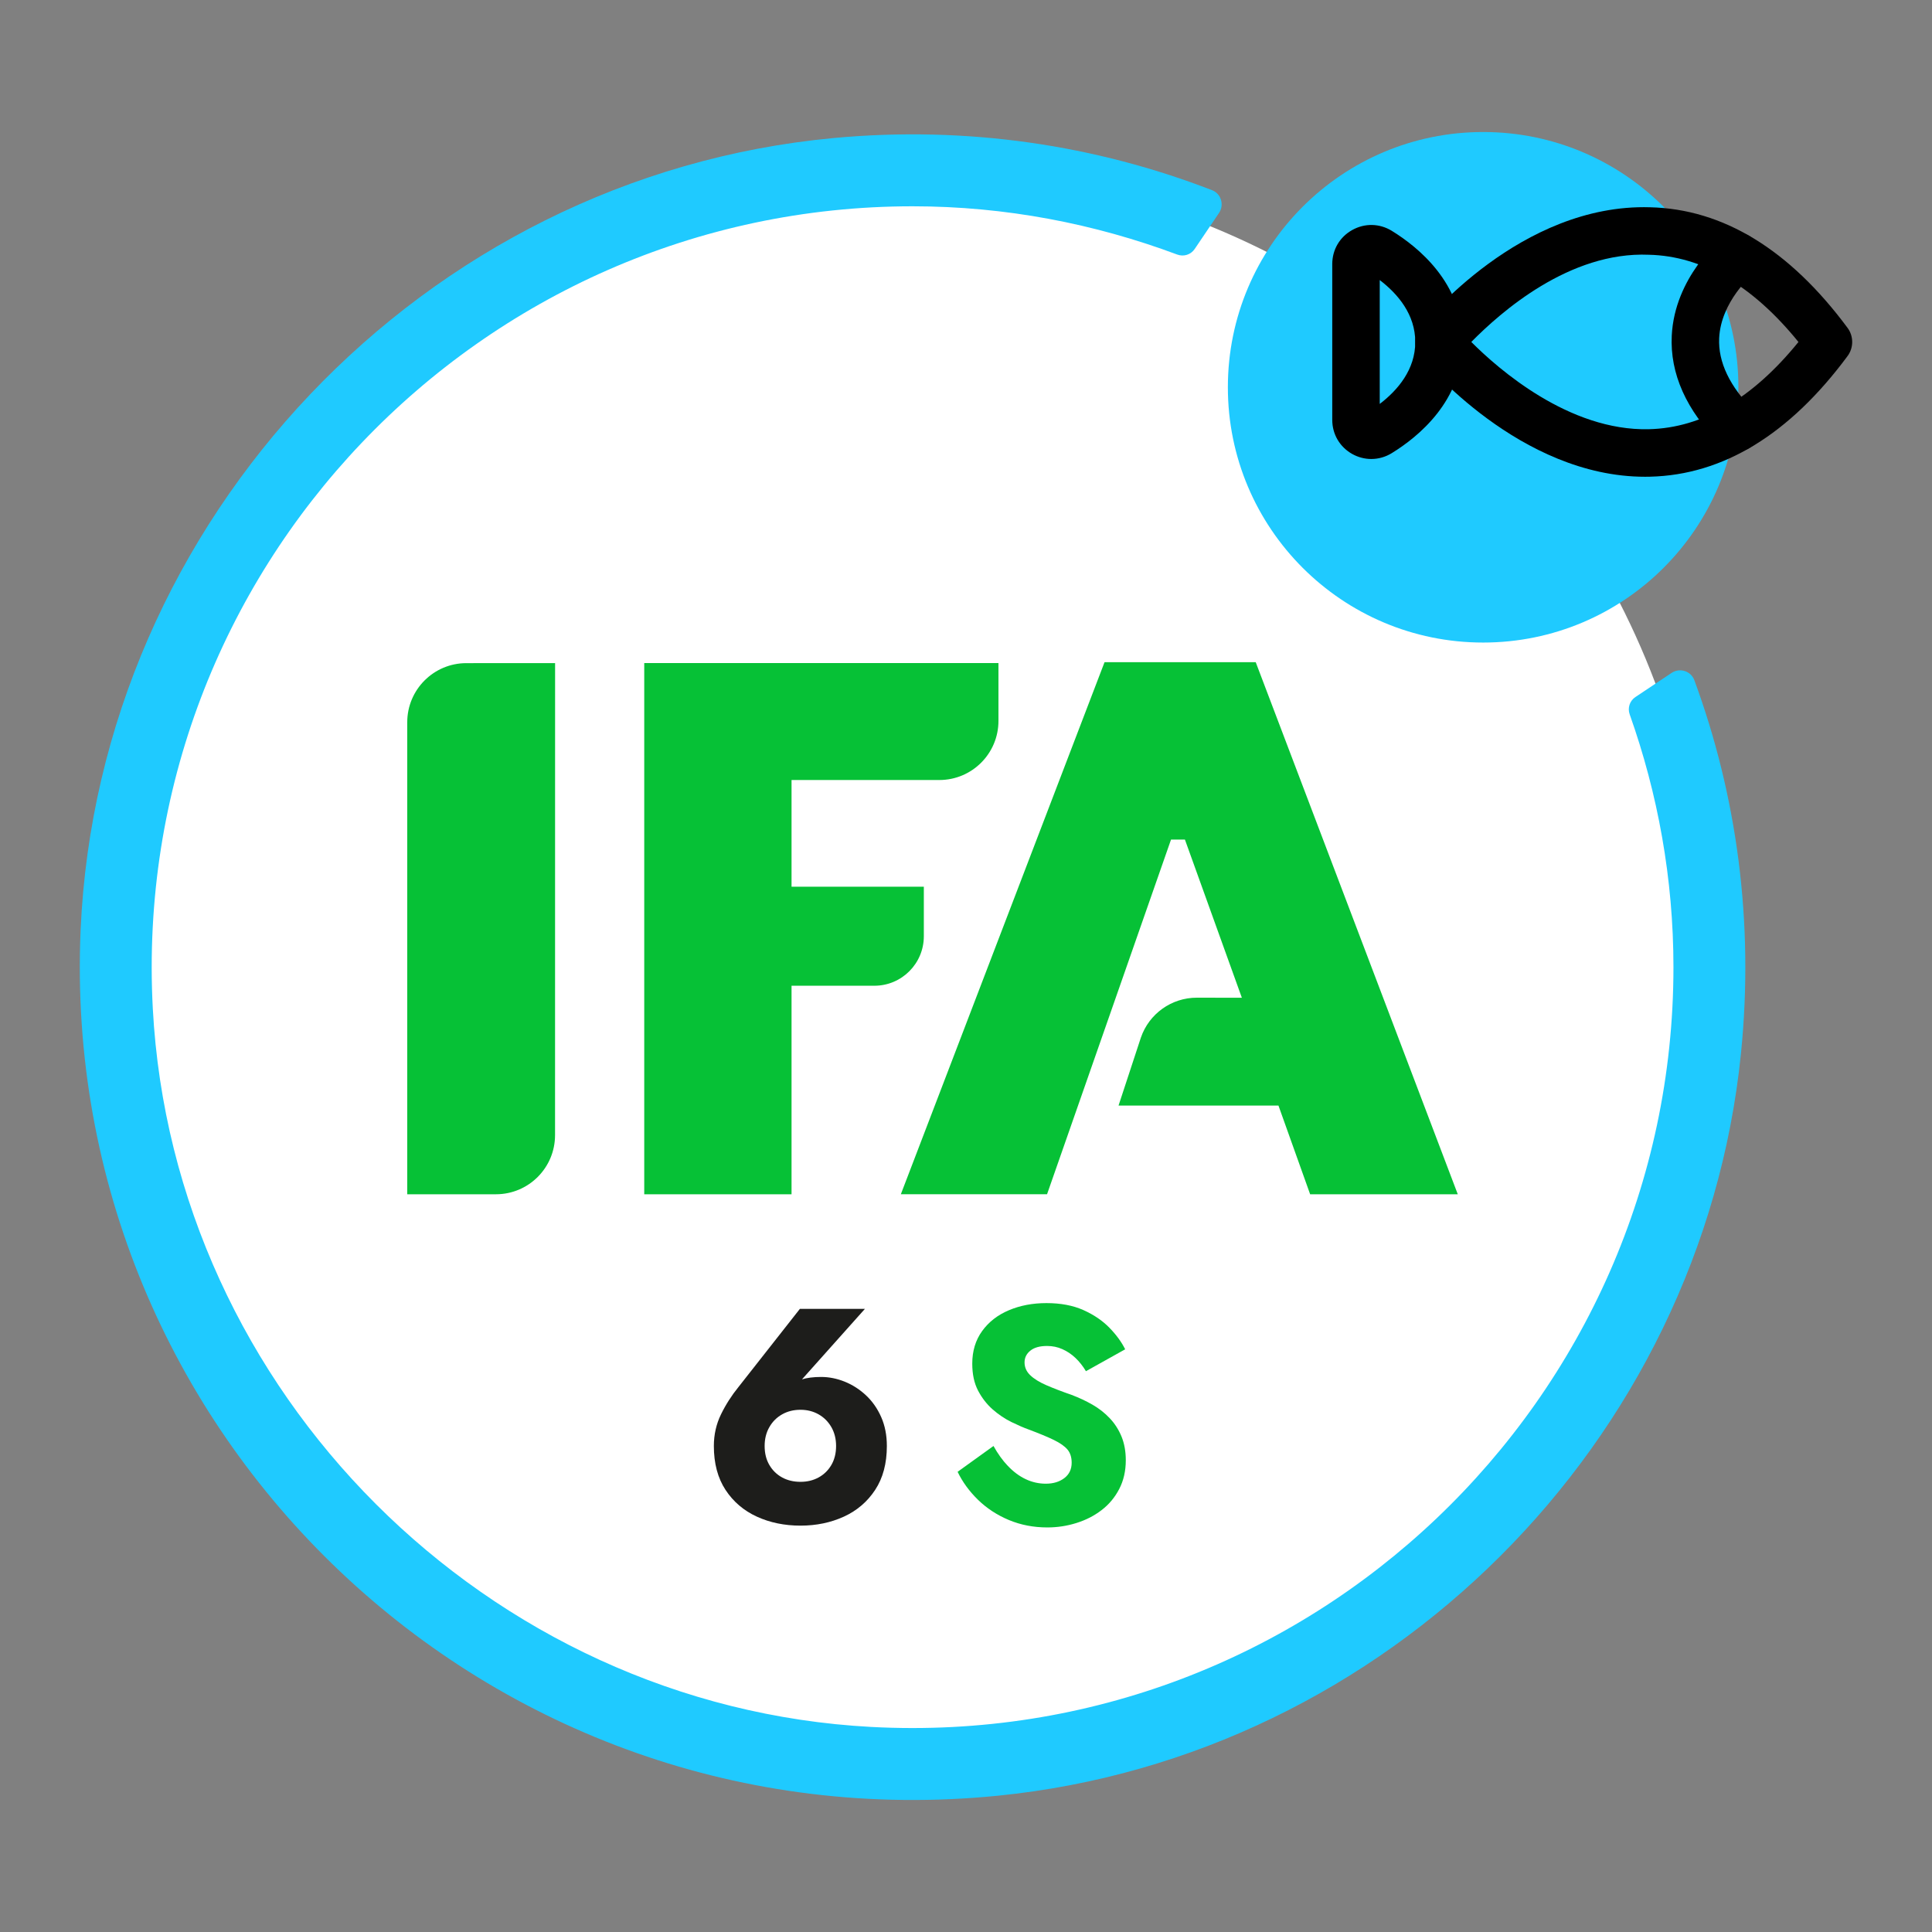
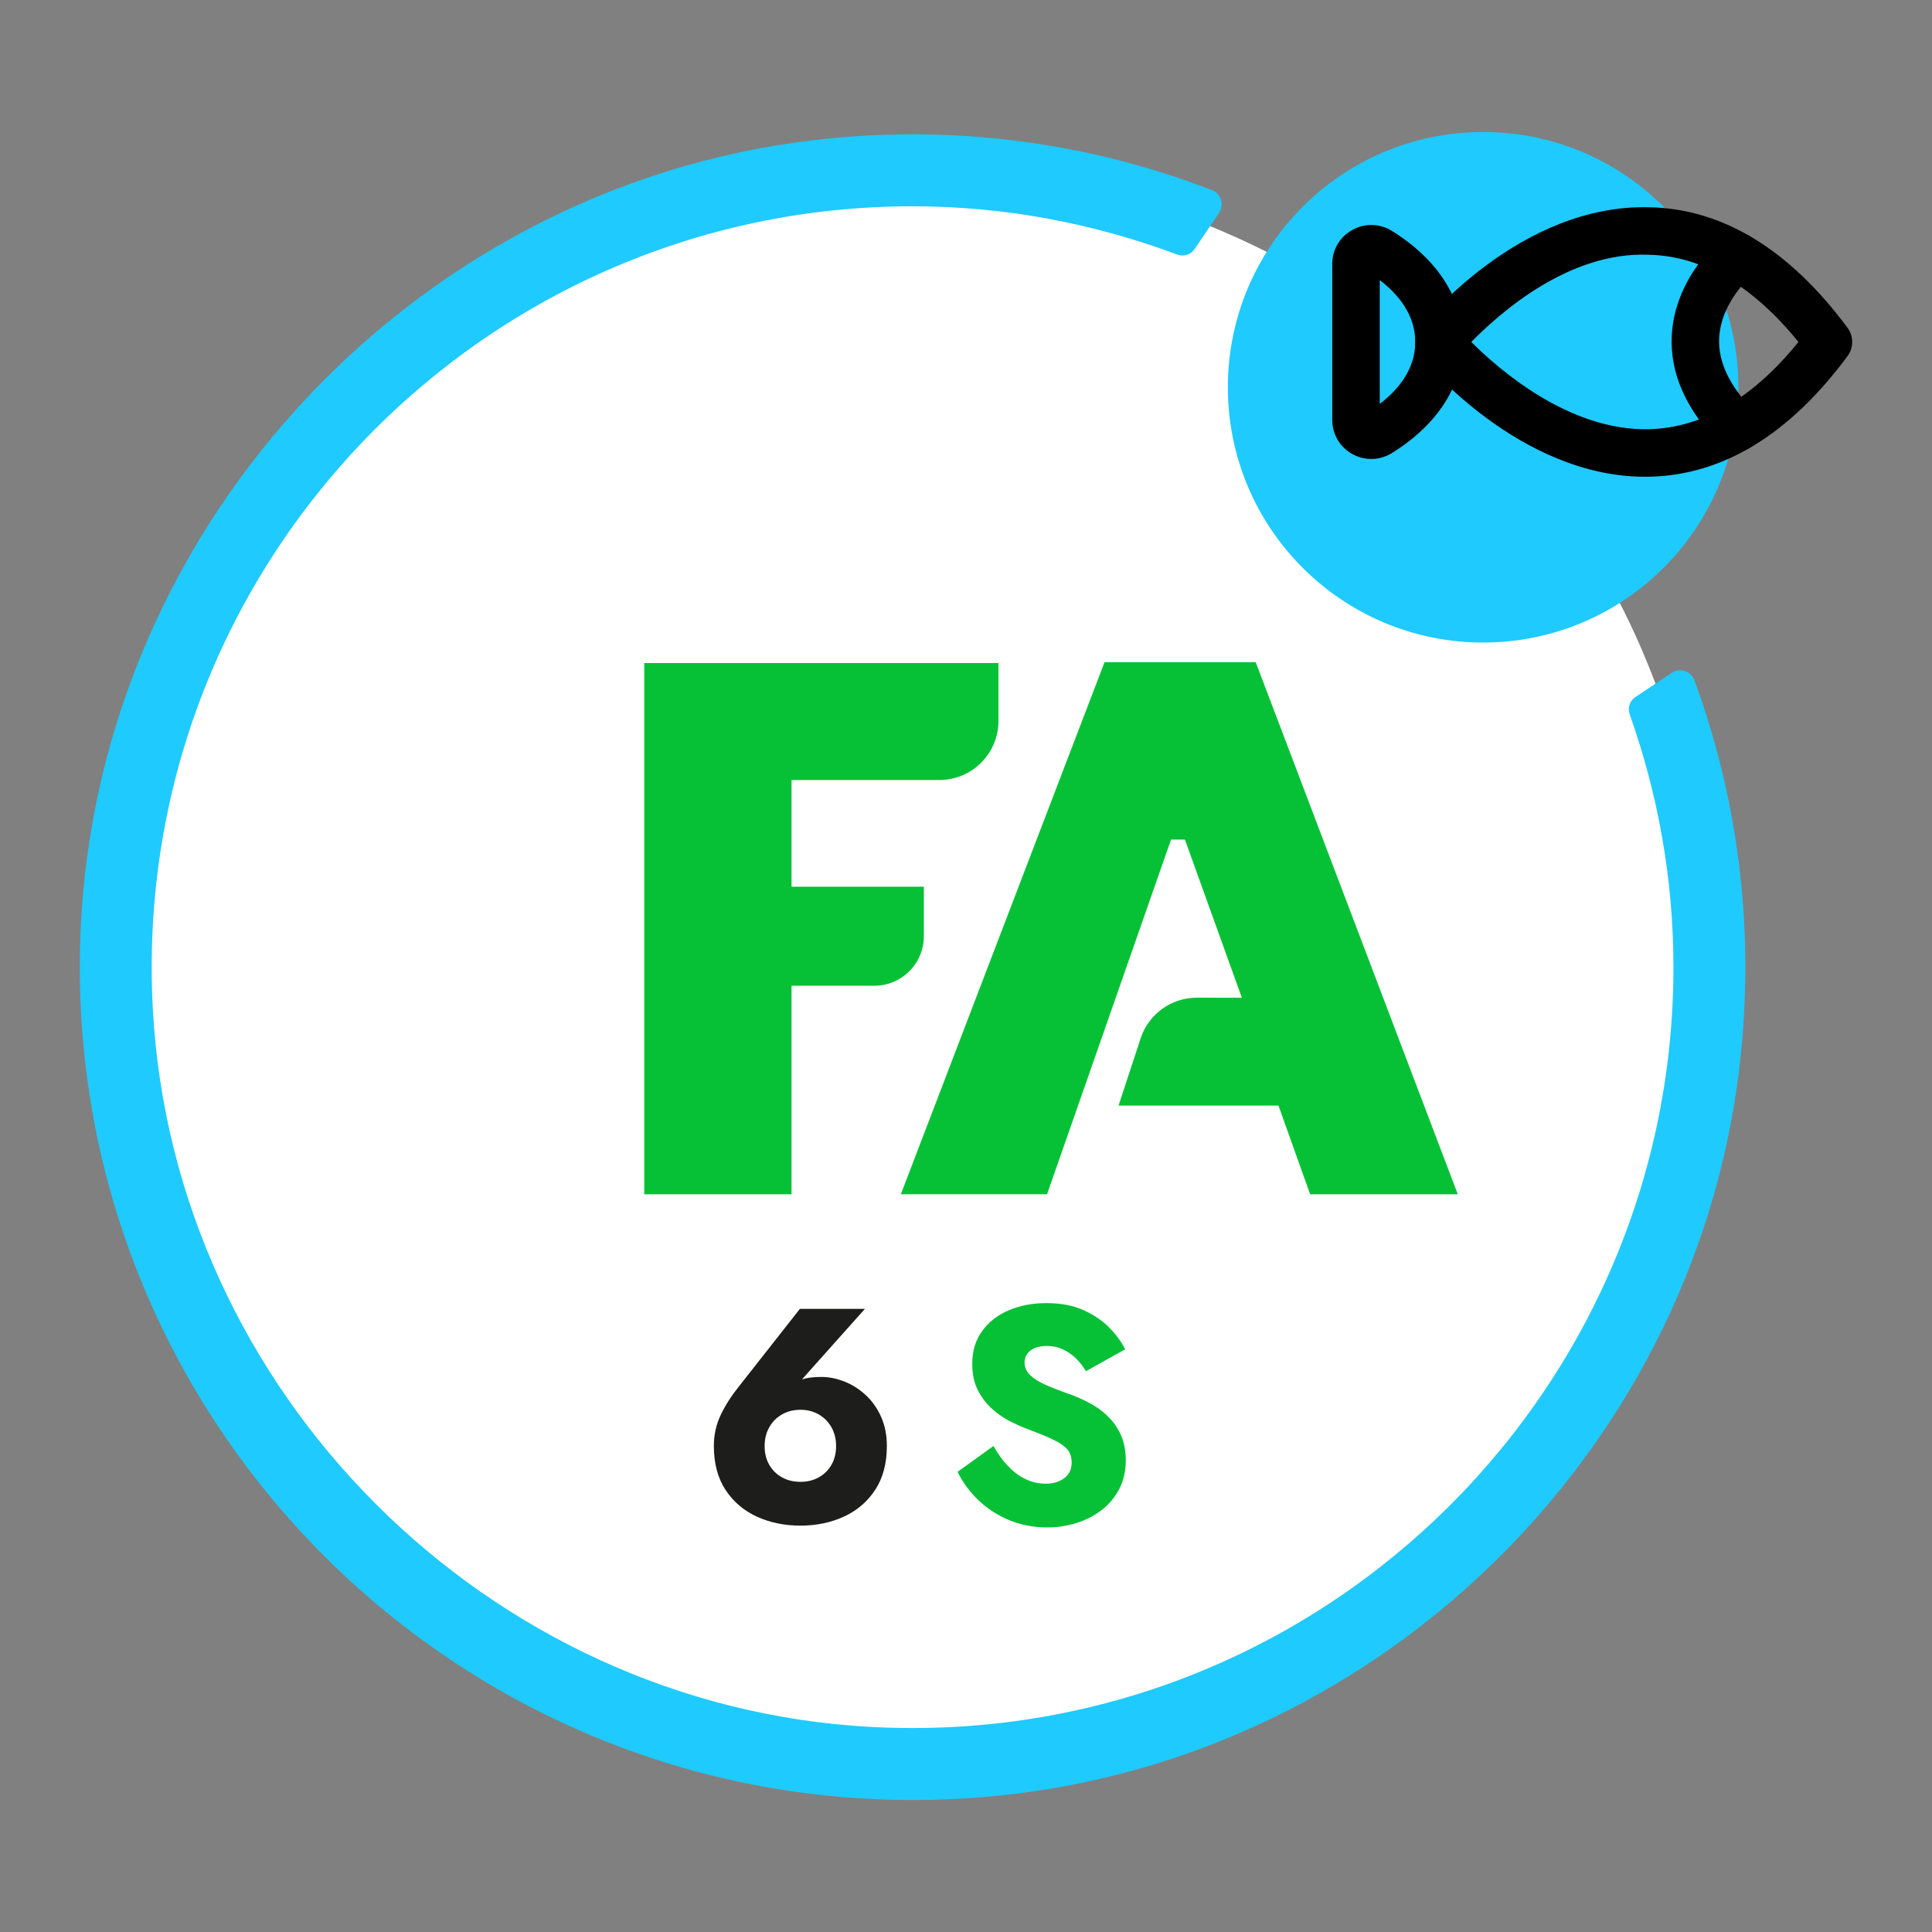
<svg xmlns="http://www.w3.org/2000/svg" viewBox="0 0 120 120">
  <rect x="0" y="0" width="120" height="120" fill="#808080" stroke="none" />
  <g id="White_BGs">
    <circle cx="56.4" cy="59.988" r="49.624" fill="#fff" />
  </g>
  <g id="IFAv6_Smart">
    <path d="m53.724,81.294l-4.267,4.779-.662.284c.353-.353.689-.581,1.01-.68.32-.101.722-.152,1.199-.152.491,0,.98.099,1.464.293.484.196.927.479,1.323.851s.71.821.943,1.351c.233.528.35,1.125.35,1.793,0,1.083-.242,1.992-.728,2.729-.484.735-1.132,1.289-1.943,1.66-.814.371-1.71.558-2.693.558-.994,0-1.897-.187-2.709-.558s-1.462-.924-1.946-1.66c-.484-.738-.726-1.646-.726-2.729,0-.705.148-1.36.443-1.964s.657-1.171,1.086-1.699l3.815-4.855h4.041Zm-5.938,9.698c.194.334.459.592.793.775.332.182.715.272,1.141.272.417,0,.791-.09,1.125-.272.332-.182.597-.44.793-.775.194-.334.293-.728.293-1.18,0-.44-.099-.832-.293-1.171-.196-.341-.461-.604-.793-.793-.334-.189-.708-.284-1.125-.284-.426,0-.809.095-1.141.284-.334.189-.599.452-.793.793-.196.339-.293.731-.293,1.171,0,.452.097.846.293,1.18Z" fill="#1d1d1b" />
    <path d="m62.607,91.057c.334.353.698.625,1.095.814s.816.284,1.256.284c.466,0,.851-.118,1.153-.35s.452-.551.452-.954c0-.339-.088-.613-.263-.821-.178-.207-.461-.406-.851-.595s-.906-.403-1.549-.643c-.314-.113-.675-.27-1.086-.47-.408-.203-.795-.463-1.162-.784-.364-.323-.666-.712-.906-1.171-.24-.461-.357-1.017-.357-1.671,0-.781.203-1.455.613-2.022.408-.567.964-.998,1.662-1.293s1.475-.443,2.331-.443c.883,0,1.646.143,2.296.433.648.29,1.185.655,1.614,1.095s.756.888.982,1.342l-2.437,1.36c-.189-.316-.406-.59-.65-.823-.247-.233-.516-.415-.814-.546-.295-.134-.613-.198-.952-.198-.454,0-.8.097-1.04.293-.24.194-.357.436-.357.726,0,.302.115.567.348.793s.567.433,1.0.622c.436.189.961.392,1.577.606.466.175.901.38,1.305.613.401.233.758.512,1.065.839.309.327.551.705.728,1.134.175.429.265.92.265,1.473,0,.666-.136,1.261-.408,1.784-.27.523-.634.959-1.095,1.312-.459.353-.982.62-1.568.802-.586.184-1.187.274-1.803.274-.855,0-1.653-.154-2.388-.461-.738-.309-1.376-.728-1.918-1.256-.542-.53-.964-1.109-1.266-1.738l2.229-1.604c.265.477.562.894.897,1.245Z" fill="#06c136" />
-     <path d="m25.294,44.862v29.317l5.509-.001c2.028-0,3.671-1.644,3.672-3.672l.003-29.318-5.511.001c-2.028 0-3.672,1.644-3.672,3.672Z" fill="#06c136" />
    <path d="m90.545,74.178h-9.17l-1.967-5.508h-9.934l1.387-4.219c.509-1.487,1.908-2.486,3.48-2.483l2.793.004-3.537-9.826h-.862l-7.701,22.031h-9.081l12.652-33.047h9.39l12.55,33.047Z" fill="#06c136" />
    <path d="m58.344,48.447h-9.18v6.629h8.217s0,3.075,0,3.075c0,1.698-1.377,3.075-3.075,3.075h-5.142s0,12.953,0,12.953h-9.149v-32.995h22.001v3.592c0,2.028-1.644,3.672-3.672,3.672Z" fill="#06c136" />
    <path d="m103.941,60.073c0,26.911-22.609,48.64-49.83,47.19-23.831-1.269-43.351-20.789-44.62-44.62-1.45-27.221,20.28-49.83,47.19-49.83,5.785,0,11.311,1.083,16.436,2.997.401.15.846.011,1.086-.344l1.514-2.242c.336-.498.128-1.193-.432-1.41-7.208-2.79-15.188-4.019-23.529-3.238C26.324,10.958,6.12,32.252,5.007,57.771c-1.366,31.331,25.309,56.936,56.981,53.763,24.148-2.419,43.685-21.929,46.143-46.072.835-8.208-.264-16.08-2.894-23.218-.209-.567-.907-.785-1.41-.449l-2.25,1.5c-.353.235-.496.676-.354,1.076,1.745,4.916,2.718,10.195,2.718,15.704Z" fill="#1fcaff" />
    <circle cx="92.12" cy="24.055" r="15.855" fill="#1fcaff" />
    <path d="m85.173,27.646c-.26,0-.522-.067-.762-.201-.5-.28-.8-.791-.8-1.365v-9.679c0-.574.299-1.084.798-1.364.502-.278,1.093-.265,1.583.035,1.493.917,3.996,2.939,3.996,6.169,0,3.23-2.503,5.252-3.996,6.169-.255.158-.537.236-.82.236Zm.001-11.585c-.076,0-.137.028-.167.044-.052.029-.173.116-.173.296v9.679c0,.18.121.268.173.297.051.028.189.086.345-.01,1.558-.958,3.414-2.625,3.414-5.128,0-2.503-1.856-4.17-3.413-5.127-.065-.039-.125-.053-.179-.053Z" />
    <path d="m85.174,28.509c-.408,0-.816-.106-1.18-.308-.781-.438-1.245-1.229-1.245-2.121v-9.679c0-.892.464-1.683,1.242-2.115.778-.434,1.693-.414,2.452.049,1.65,1.014,4.41,3.254,4.41,6.906s-2.761,5.892-4.407,6.904c-.385.238-.826.364-1.272.364Zm.524-11.115v7.695c1.133-.867,2.207-2.142,2.207-3.847s-1.072-2.978-2.207-3.847Z" />
    <path d="m102.183,28.748c-7.368,0-13.037-6.825-13.277-7.121-.185-.225-.185-.549,0-.774.242-.3,6.065-7.304,13.562-7.117,4.257.102,8.158,2.504,11.594,7.14.161.216.161.512,0,.728-3.435,4.635-7.337,7.038-11.594,7.14-.096.002-.19.004-.284.004Zm-11.99-7.507c1.321,1.446,6.355,6.446,12.25,6.281,3.748-.091,7.233-2.204,10.361-6.281-3.129-4.077-6.613-6.189-10.361-6.281-5.914-.19-10.928,4.835-12.25,6.281Z" />
    <path d="m102.182,29.612c-7.78,0-13.697-7.135-13.946-7.439-.444-.539-.444-1.326.003-1.867.245-.306,6.214-7.672,14.248-7.432,4.537.108,8.664,2.627,12.266,7.488.387.517.387,1.241-.003,1.76-3.598,4.859-7.725,7.378-12.263,7.486l-.305.004Zm-10.797-8.373c1.676,1.681,6.071,5.54,11.034,5.42,3.315-.081,6.436-1.903,9.286-5.418-2.85-3.515-5.971-5.337-9.284-5.418-4.951-.211-9.215,3.571-11.036,5.416Z" />
    <path d="m107.901,27.172c-.156,0-.313-.06-.432-.179-1.944-1.944-2.877-3.998-2.772-6.107.16-3.228,2.708-5.348,2.817-5.437.26-.214.645-.175.859.085.214.26.177.646-.084.861-.023.018-2.244,1.881-2.372,4.563-.084,1.745.73,3.484,2.416,5.17.239.239.239.626,0,.864-.119.119-.276.179-.432.179Z" />
    <path d="m107.902,28.035c-.399,0-.771-.155-1.048-.438-2.118-2.117-3.135-4.391-3.018-6.753.18-3.623,3.014-5.964,3.135-6.063.628-.512,1.555-.418,2.07.209.247.297.365.679.328,1.072-.036.393-.224.748-.528,1-.019.016-1.952,1.667-2.06,3.937-.072,1.49.656,3.011,2.163,4.522.279.276.433.647.433,1.04s-.154.764-.434,1.043c-.271.276-.643.431-1.04.431Zm-.153-12.315l-.001.004c.001,0,.002-.002.002-.002l-.001-.002Z" />
  </g>
</svg>